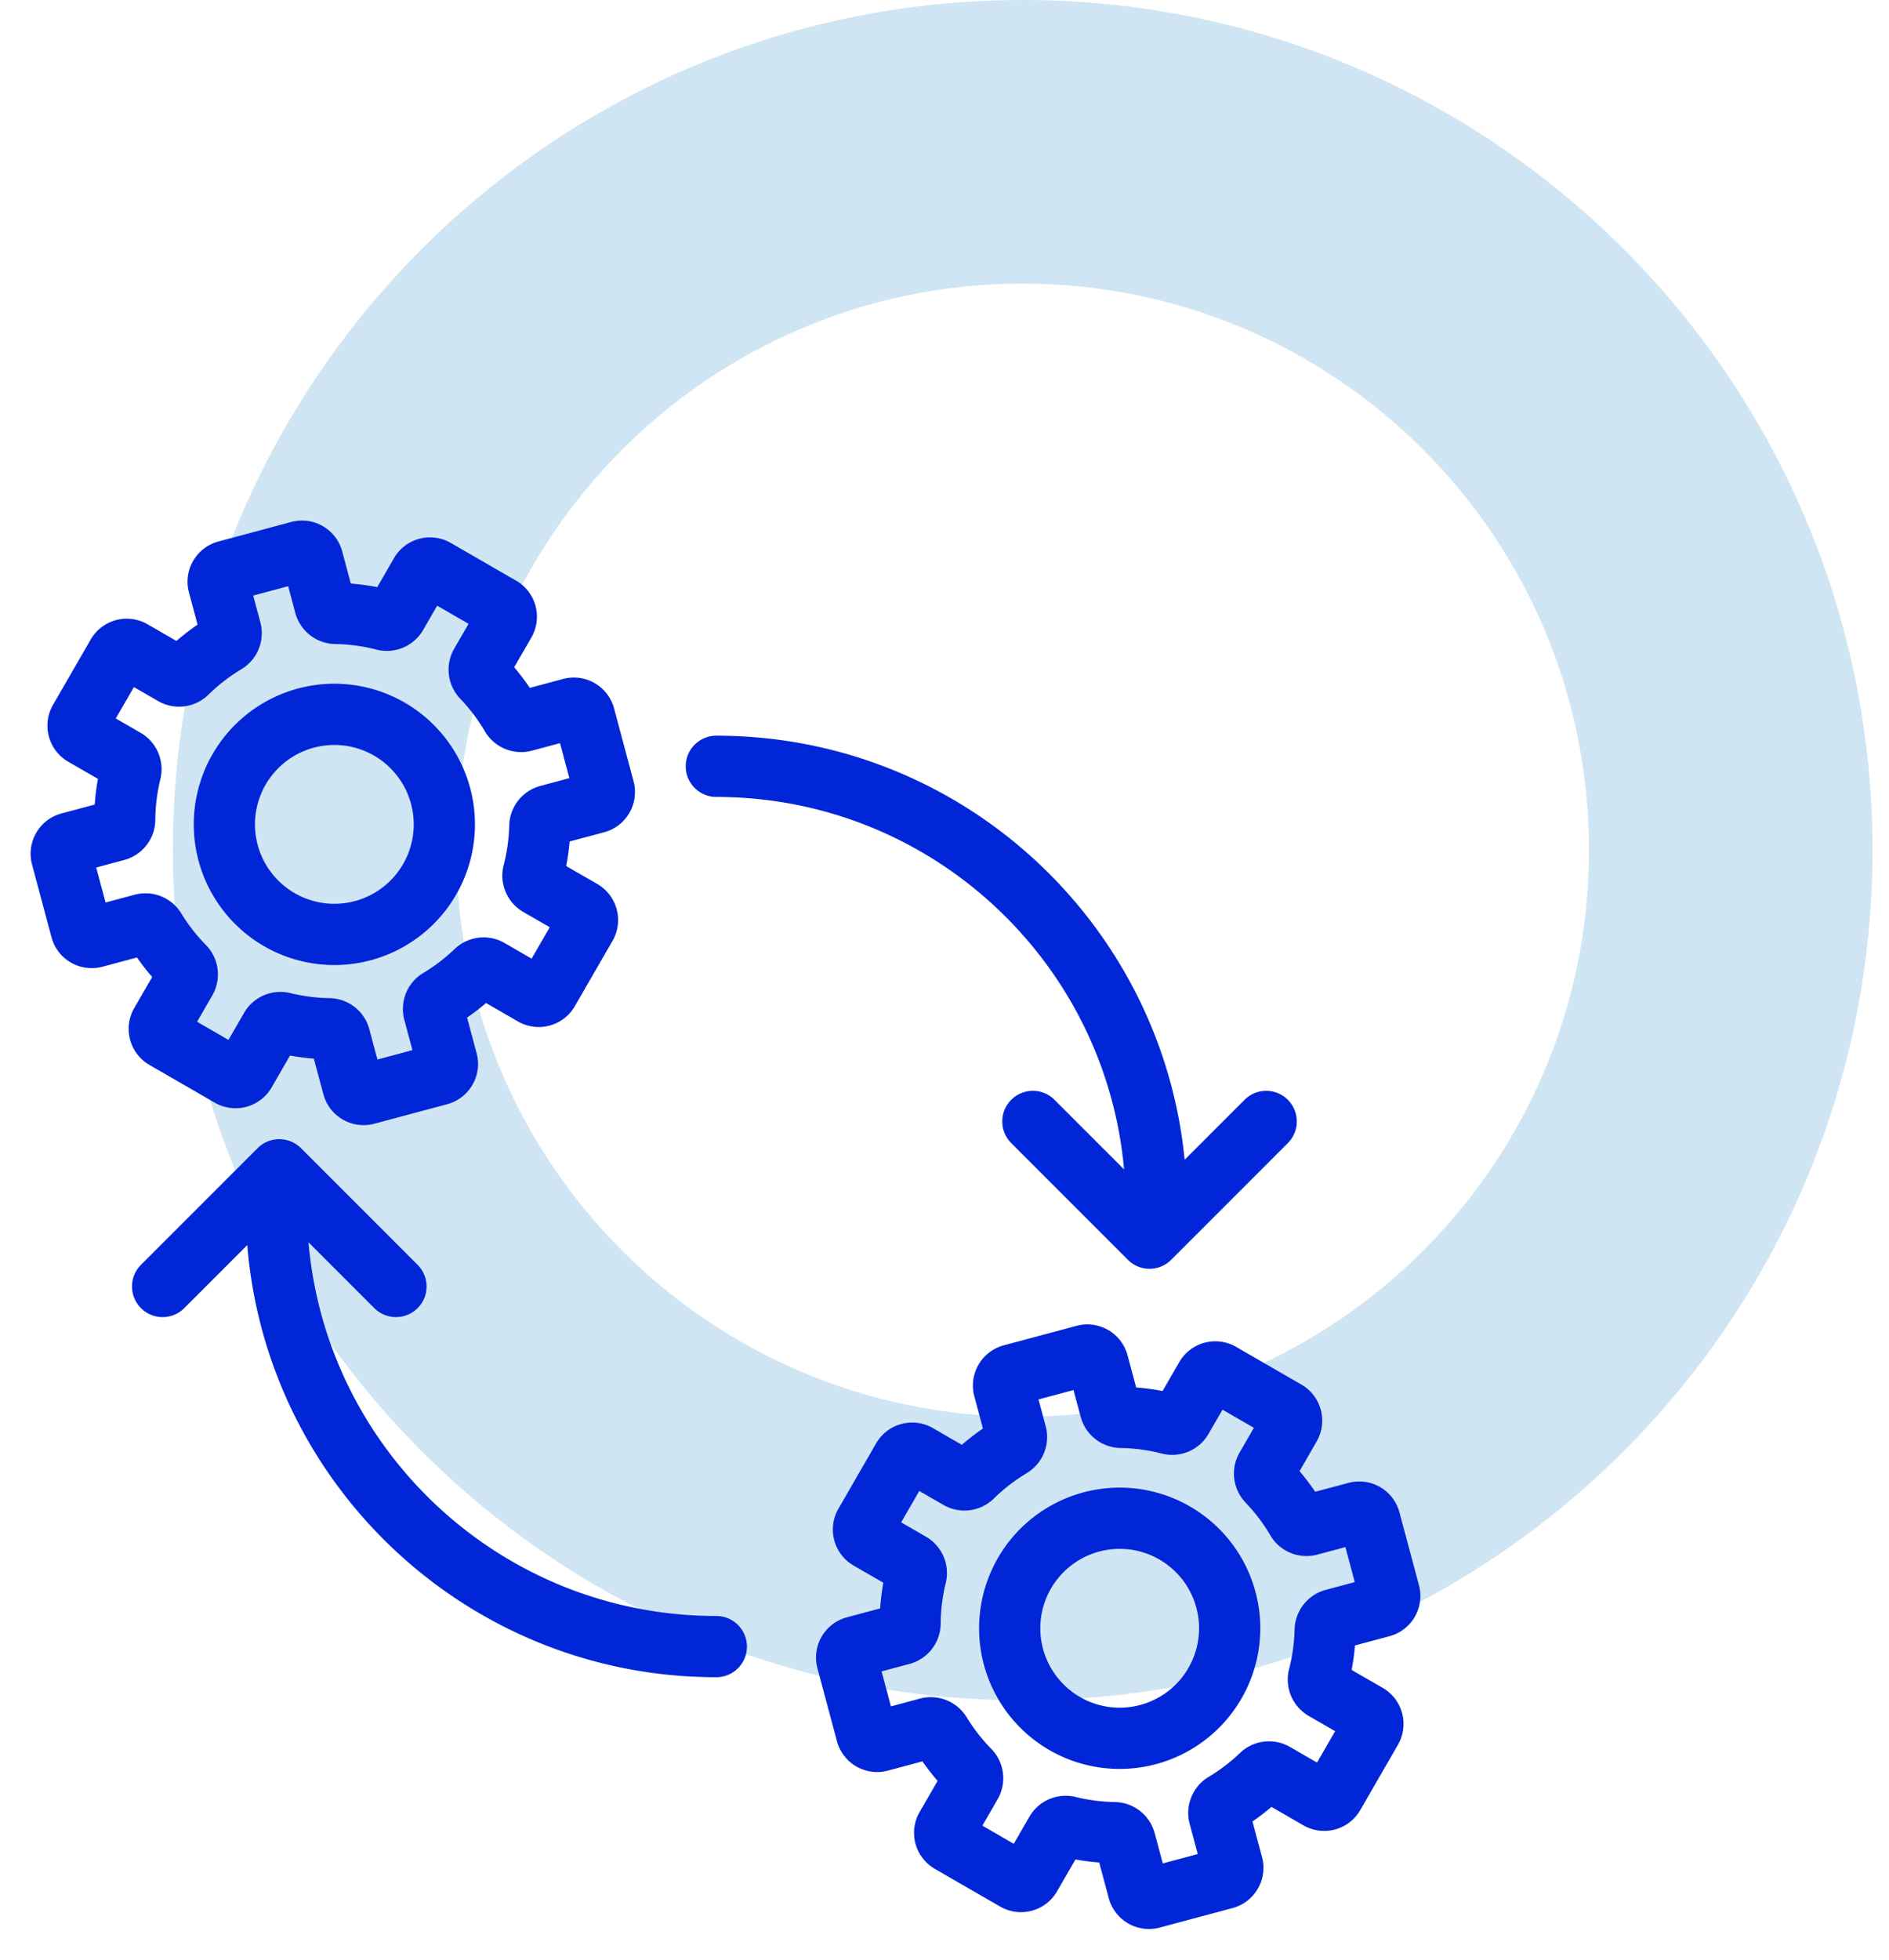
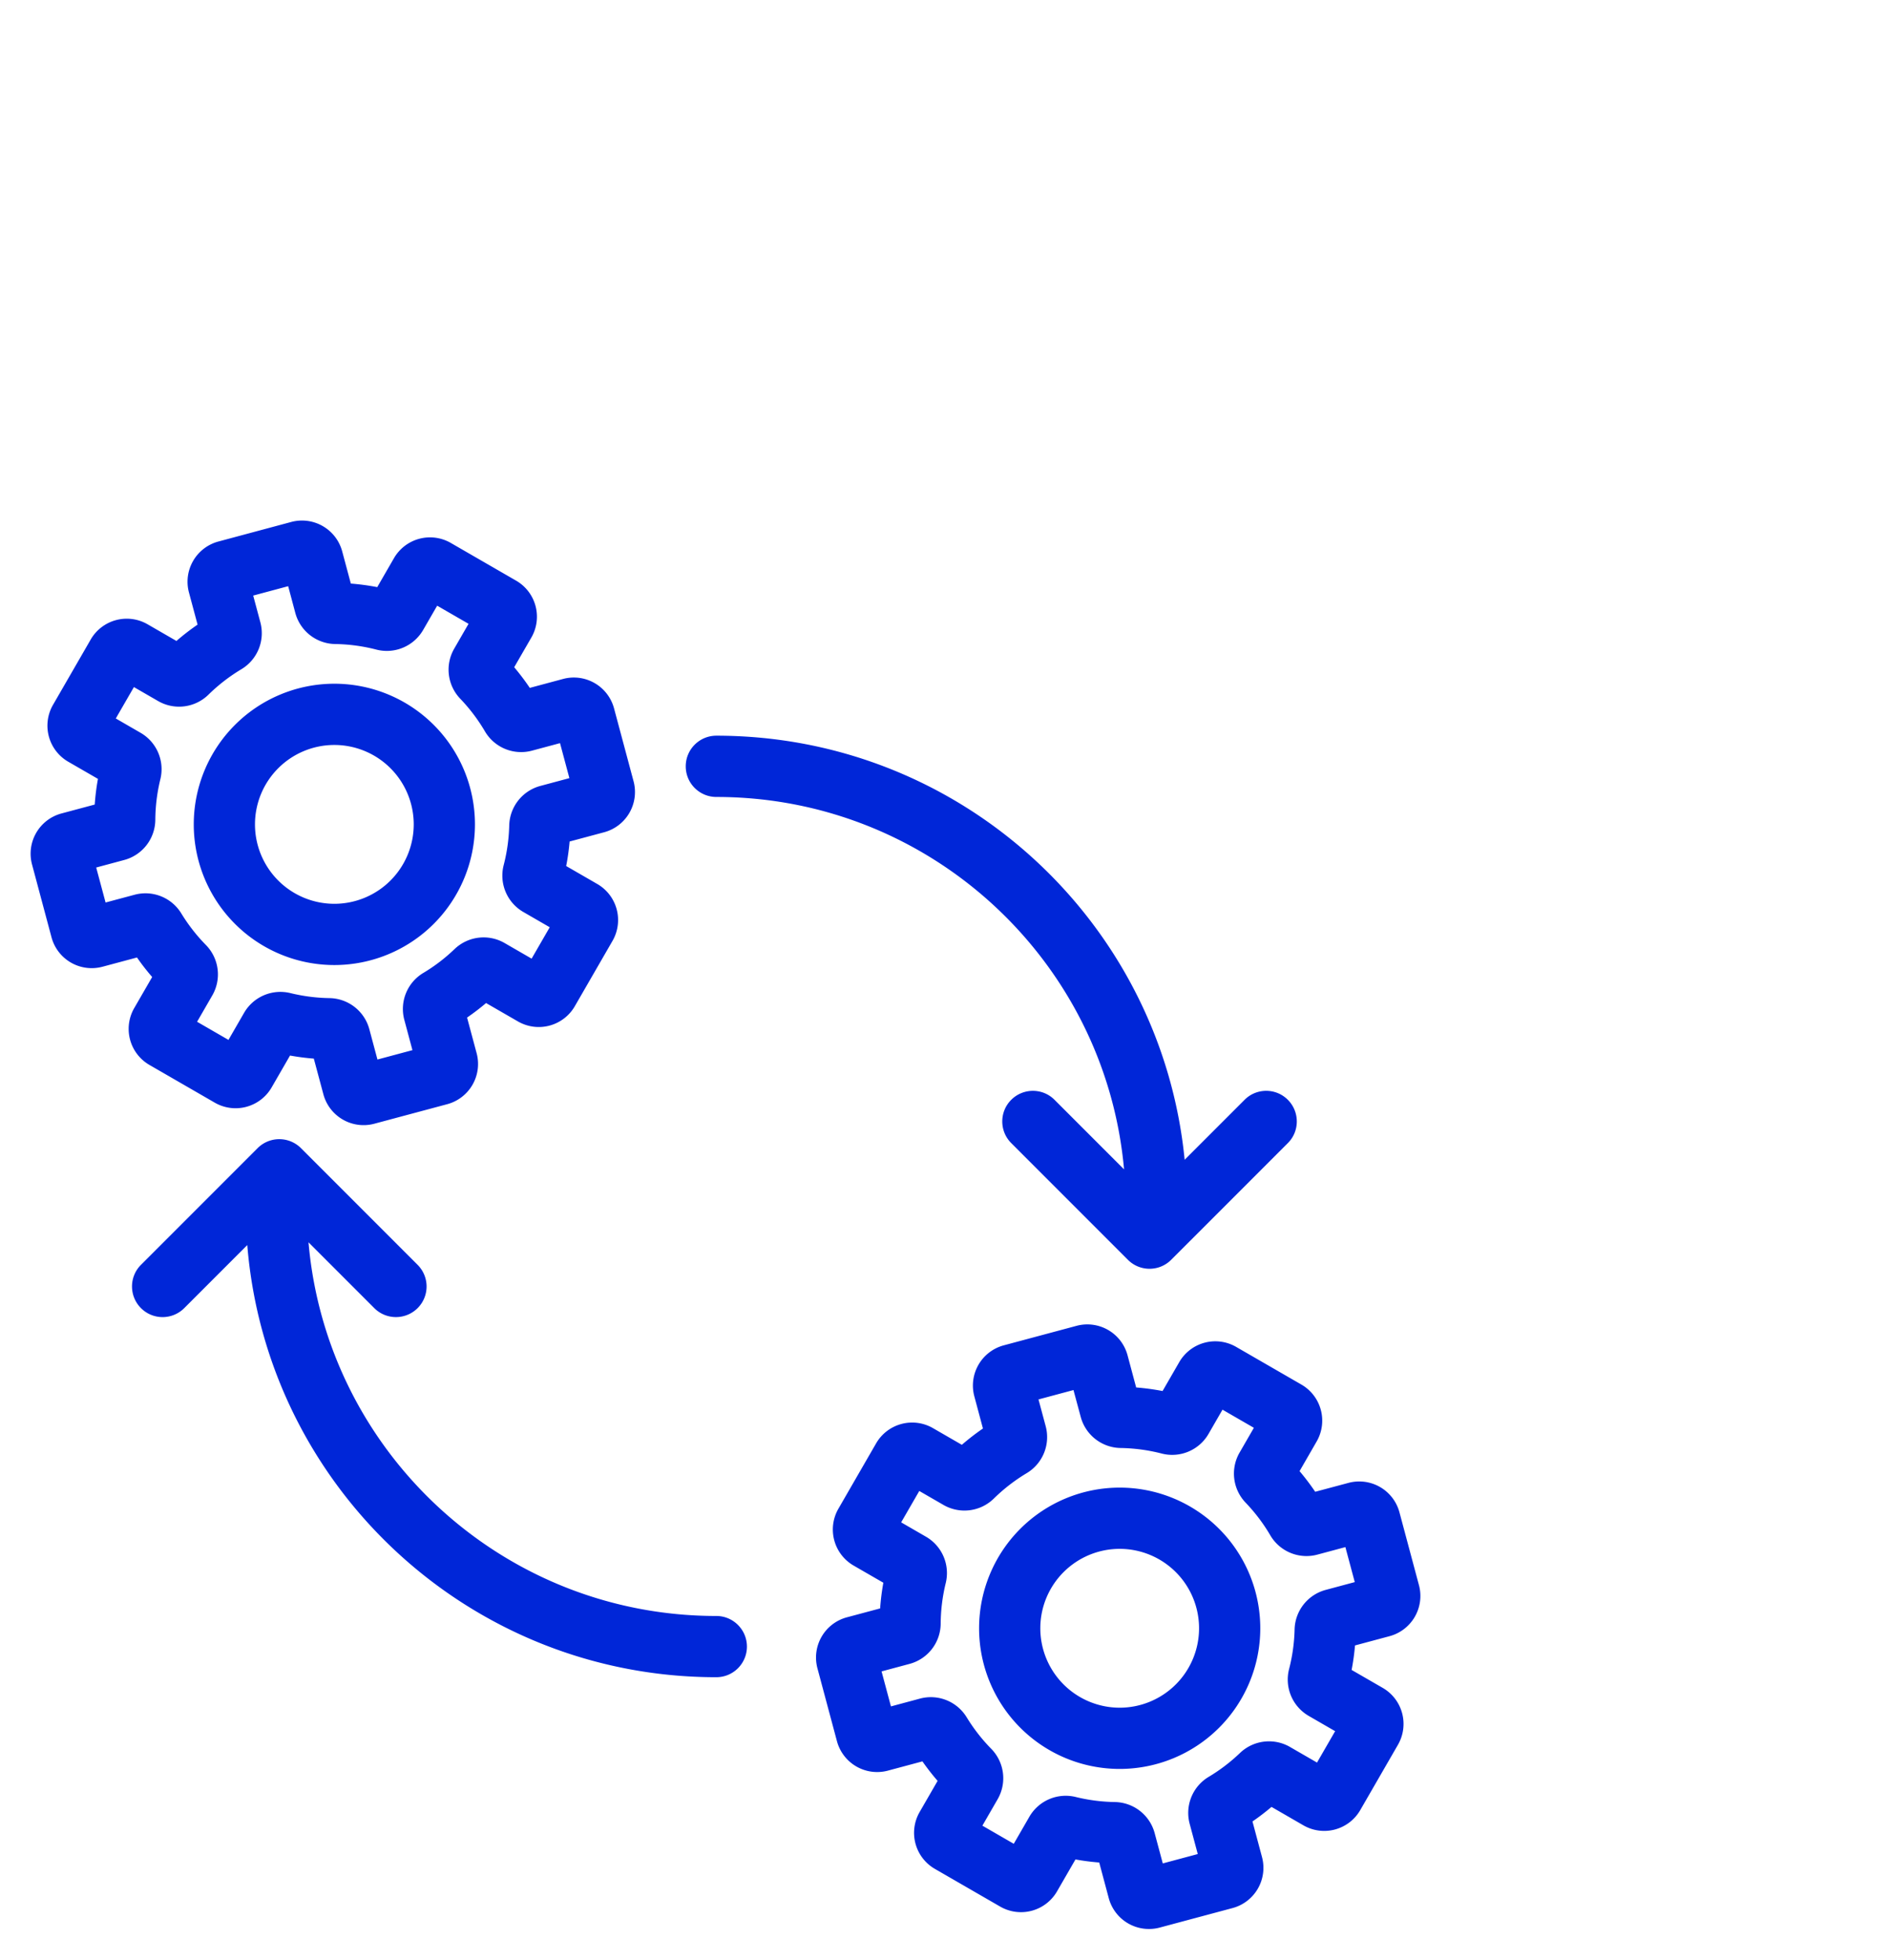
<svg xmlns="http://www.w3.org/2000/svg" fill="none" height="56" width="54" fill-rule="evenodd">
-   <path d="M29.235 40.483c8.941 0 16.189-7.248 16.189-16.189S38.176 8.105 29.235 8.105s-16.189 7.248-16.189 16.189 7.248 16.189 16.189 16.189zm0 8.105c13.417 0 24.294-10.877 24.294-24.294S42.653 0 29.235 0 4.941 10.877 4.941 24.294s10.877 24.294 24.294 24.294z" fill="#d0e5f3" />
  <path d="M8.238 16.751l-1 .268.206.769a1.2 1.2 0 0 1-.546 1.337 5.02 5.02 0 0 0-.937.724 1.2 1.2 0 0 1-1.438.186l-.695-.401-.518.897.713.412a1.2 1.2 0 0 1 .561 1.324 5.02 5.02 0 0 0-.144 1.156 1.2 1.2 0 0 1-.885 1.151l-.805.216.268 1 .834-.223a1.2 1.2 0 0 1 1.332.537 5.02 5.02 0 0 0 .701.899 1.2 1.2 0 0 1 .186 1.438l-.437.757.897.518.448-.776a1.2 1.2 0 0 1 1.324-.561c.361.088.734.137 1.113.143a1.2 1.2 0 0 1 1.141.885l.233.87 1-.268-.233-.87a1.2 1.2 0 0 1 .545-1.337c.325-.194.623-.423.891-.68a1.2 1.2 0 0 1 1.428-.176l.776.448.518-.897-.758-.438a1.2 1.2 0 0 1-.558-1.339 5.02 5.02 0 0 0 .158-1.129 1.2 1.2 0 0 1 .885-1.131l.835-.224-.268-1-.806.216a1.2 1.2 0 0 1-1.342-.555c-.199-.339-.436-.65-.703-.929a1.2 1.2 0 0 1-.176-1.428l.412-.714-.897-.518-.402.696a1.2 1.2 0 0 1-1.339.558c-.379-.098-.772-.152-1.172-.158a1.2 1.2 0 0 1-1.141-.885zm.09-1.836a1.19 1.19 0 0 1 1.454.84l.247.921c.255.02.506.054.755.102l.479-.829a1.19 1.19 0 0 1 1.622-.435l1.871 1.08a1.19 1.19 0 0 1 .435 1.622l-.492.851a6.78 6.78 0 0 1 .446.59l.954-.256a1.19 1.19 0 0 1 1.454.84l.559 2.087a1.19 1.19 0 0 1-.84 1.454l-.989.265c-.02.236-.053.47-.098.701l.891.514a1.19 1.19 0 0 1 .435 1.622l-1.08 1.871a1.19 1.19 0 0 1-1.622.435l-.914-.527a6.82 6.82 0 0 1-.543.415l.274 1.021a1.19 1.19 0 0 1-.84 1.454l-2.087.559a1.19 1.19 0 0 1-1.454-.84l-.274-1.021a6.76 6.76 0 0 1-.68-.088l-.527.913a1.19 1.19 0 0 1-1.622.435l-1.871-1.08a1.19 1.19 0 0 1-.435-1.622l.514-.89c-.154-.177-.299-.363-.434-.558l-.989.265a1.19 1.19 0 0 1-1.454-.84L.915 24.7a1.19 1.19 0 0 1 .84-1.454l.953-.255a6.77 6.77 0 0 1 .092-.734l-.851-.491a1.19 1.19 0 0 1-.435-1.622l1.08-1.871a1.19 1.19 0 0 1 1.622-.435l.828.478a6.78 6.78 0 0 1 .604-.467l-.247-.92a1.19 1.19 0 0 1 .84-1.454zm1.23 6.373a2.27 2.27 0 0 0-2.269 2.27 2.27 2.27 0 0 0 2.269 2.269 2.27 2.27 0 0 0 2.269-2.269 2.27 2.27 0 0 0-2.269-2.27zm-4.019 2.27a4.02 4.02 0 0 1 4.019-4.02 4.02 4.02 0 0 1 4.019 4.02 4.02 4.02 0 0 1-4.019 4.019 4.02 4.02 0 0 1-4.019-4.019zm14.064-1.66c0-.483.392-.875.875-.875 6.979 0 12.717 5.315 13.387 12.118l1.713-1.713c.342-.342.896-.342 1.237 0s.342.896 0 1.237L33.48 36c-.342.342-.896.342-1.237 0l-3.335-3.335c-.342-.342-.342-.896 0-1.237s.896-.342 1.237 0l1.988 1.988c-.536-5.966-5.55-10.642-11.655-10.642-.483 0-.875-.392-.875-.875zM7.984 32.553c.232 0 .455.092.619.256l3.335 3.335c.342.342.342.896 0 1.237s-.896.342-1.238 0l-1.881-1.881c.519 5.983 5.541 10.678 11.658 10.678.483 0 .875.392.875.875s-.392.875-.875.875c-7.058 0-12.847-5.435-13.408-12.349l-1.802 1.802c-.342.342-.896.342-1.237 0s-.342-.896 0-1.237l3.335-3.335c.164-.164.387-.256.619-.256zm22.703 7.169l-1 .268.207.771a1.2 1.2 0 0 1-.546 1.337 5.02 5.02 0 0 0-.936.723 1.2 1.2 0 0 1-1.438.186l-.695-.401-.518.897.713.412a1.2 1.2 0 0 1 .561 1.324c-.092.375-.141.762-.144 1.156a1.2 1.2 0 0 1-.885 1.151l-.805.216.268 1 .834-.224a1.2 1.2 0 0 1 1.332.537 5.03 5.03 0 0 0 .7.898 1.2 1.2 0 0 1 .186 1.438l-.438.759.897.518.448-.776a1.2 1.2 0 0 1 1.325-.561 5.02 5.02 0 0 0 1.113.144 1.2 1.2 0 0 1 1.141.885l.233.869 1-.268-.233-.869a1.2 1.2 0 0 1 .546-1.337 5.02 5.02 0 0 0 .892-.68 1.2 1.2 0 0 1 1.428-.176l.776.448.518-.897-.758-.438a1.2 1.2 0 0 1-.558-1.339c.094-.366.148-.744.157-1.129a1.2 1.2 0 0 1 .885-1.13l.835-.224-.268-1-.806.216a1.2 1.2 0 0 1-1.342-.555c-.199-.34-.436-.651-.703-.93a1.2 1.2 0 0 1-.176-1.428l.411-.712-.897-.518-.401.695a1.2 1.2 0 0 1-1.338.558 5.02 5.02 0 0 0-1.172-.158 1.2 1.2 0 0 1-1.141-.885zm-5.761 9.186zm5.852-11.022a1.19 1.19 0 0 1 1.454.84l.247.922a6.77 6.77 0 0 1 .755.102l.478-.828a1.19 1.19 0 0 1 1.622-.435l1.871 1.08a1.19 1.19 0 0 1 .435 1.622l-.49.85c.159.188.308.385.447.59l.954-.255a1.19 1.19 0 0 1 1.454.84l.559 2.087a1.19 1.19 0 0 1-.84 1.454l-.989.265a6.77 6.77 0 0 1-.097.7l.891.514a1.19 1.19 0 0 1 .435 1.622l-1.08 1.871a1.19 1.19 0 0 1-1.622.435l-.914-.528a6.76 6.76 0 0 1-.544.416l.273 1.02a1.19 1.19 0 0 1-.84 1.454l-2.087.559a1.19 1.19 0 0 1-1.454-.84l-.273-1.02c-.229-.018-.455-.047-.679-.088l-.528.914a1.19 1.19 0 0 1-1.622.435l-1.871-1.08a1.19 1.19 0 0 1-.435-1.622l.515-.892a6.74 6.74 0 0 1-.434-.557l-.989.265a1.19 1.19 0 0 1-1.454-.84l-.559-2.087a1.19 1.19 0 0 1 .84-1.454l.953-.255a6.75 6.75 0 0 1 .092-.734l-.851-.491a1.19 1.19 0 0 1-.435-1.622l1.08-1.871a1.19 1.19 0 0 1 1.622-.435l.828.478c.191-.166.392-.321.603-.466l-.247-.922a1.19 1.19 0 0 1 .84-1.454zm1.23 6.374a2.27 2.27 0 0 0-2.269 2.269 2.27 2.27 0 0 0 2.269 2.27 2.27 2.27 0 0 0 2.269-2.27 2.27 2.27 0 0 0-2.269-2.269zm-4.019 2.269a4.02 4.02 0 0 1 4.019-4.019 4.02 4.02 0 0 1 4.019 4.019 4.02 4.02 0 0 1-4.019 4.02 4.02 4.02 0 0 1-4.019-4.02z" fill="#0026d8" />
</svg>